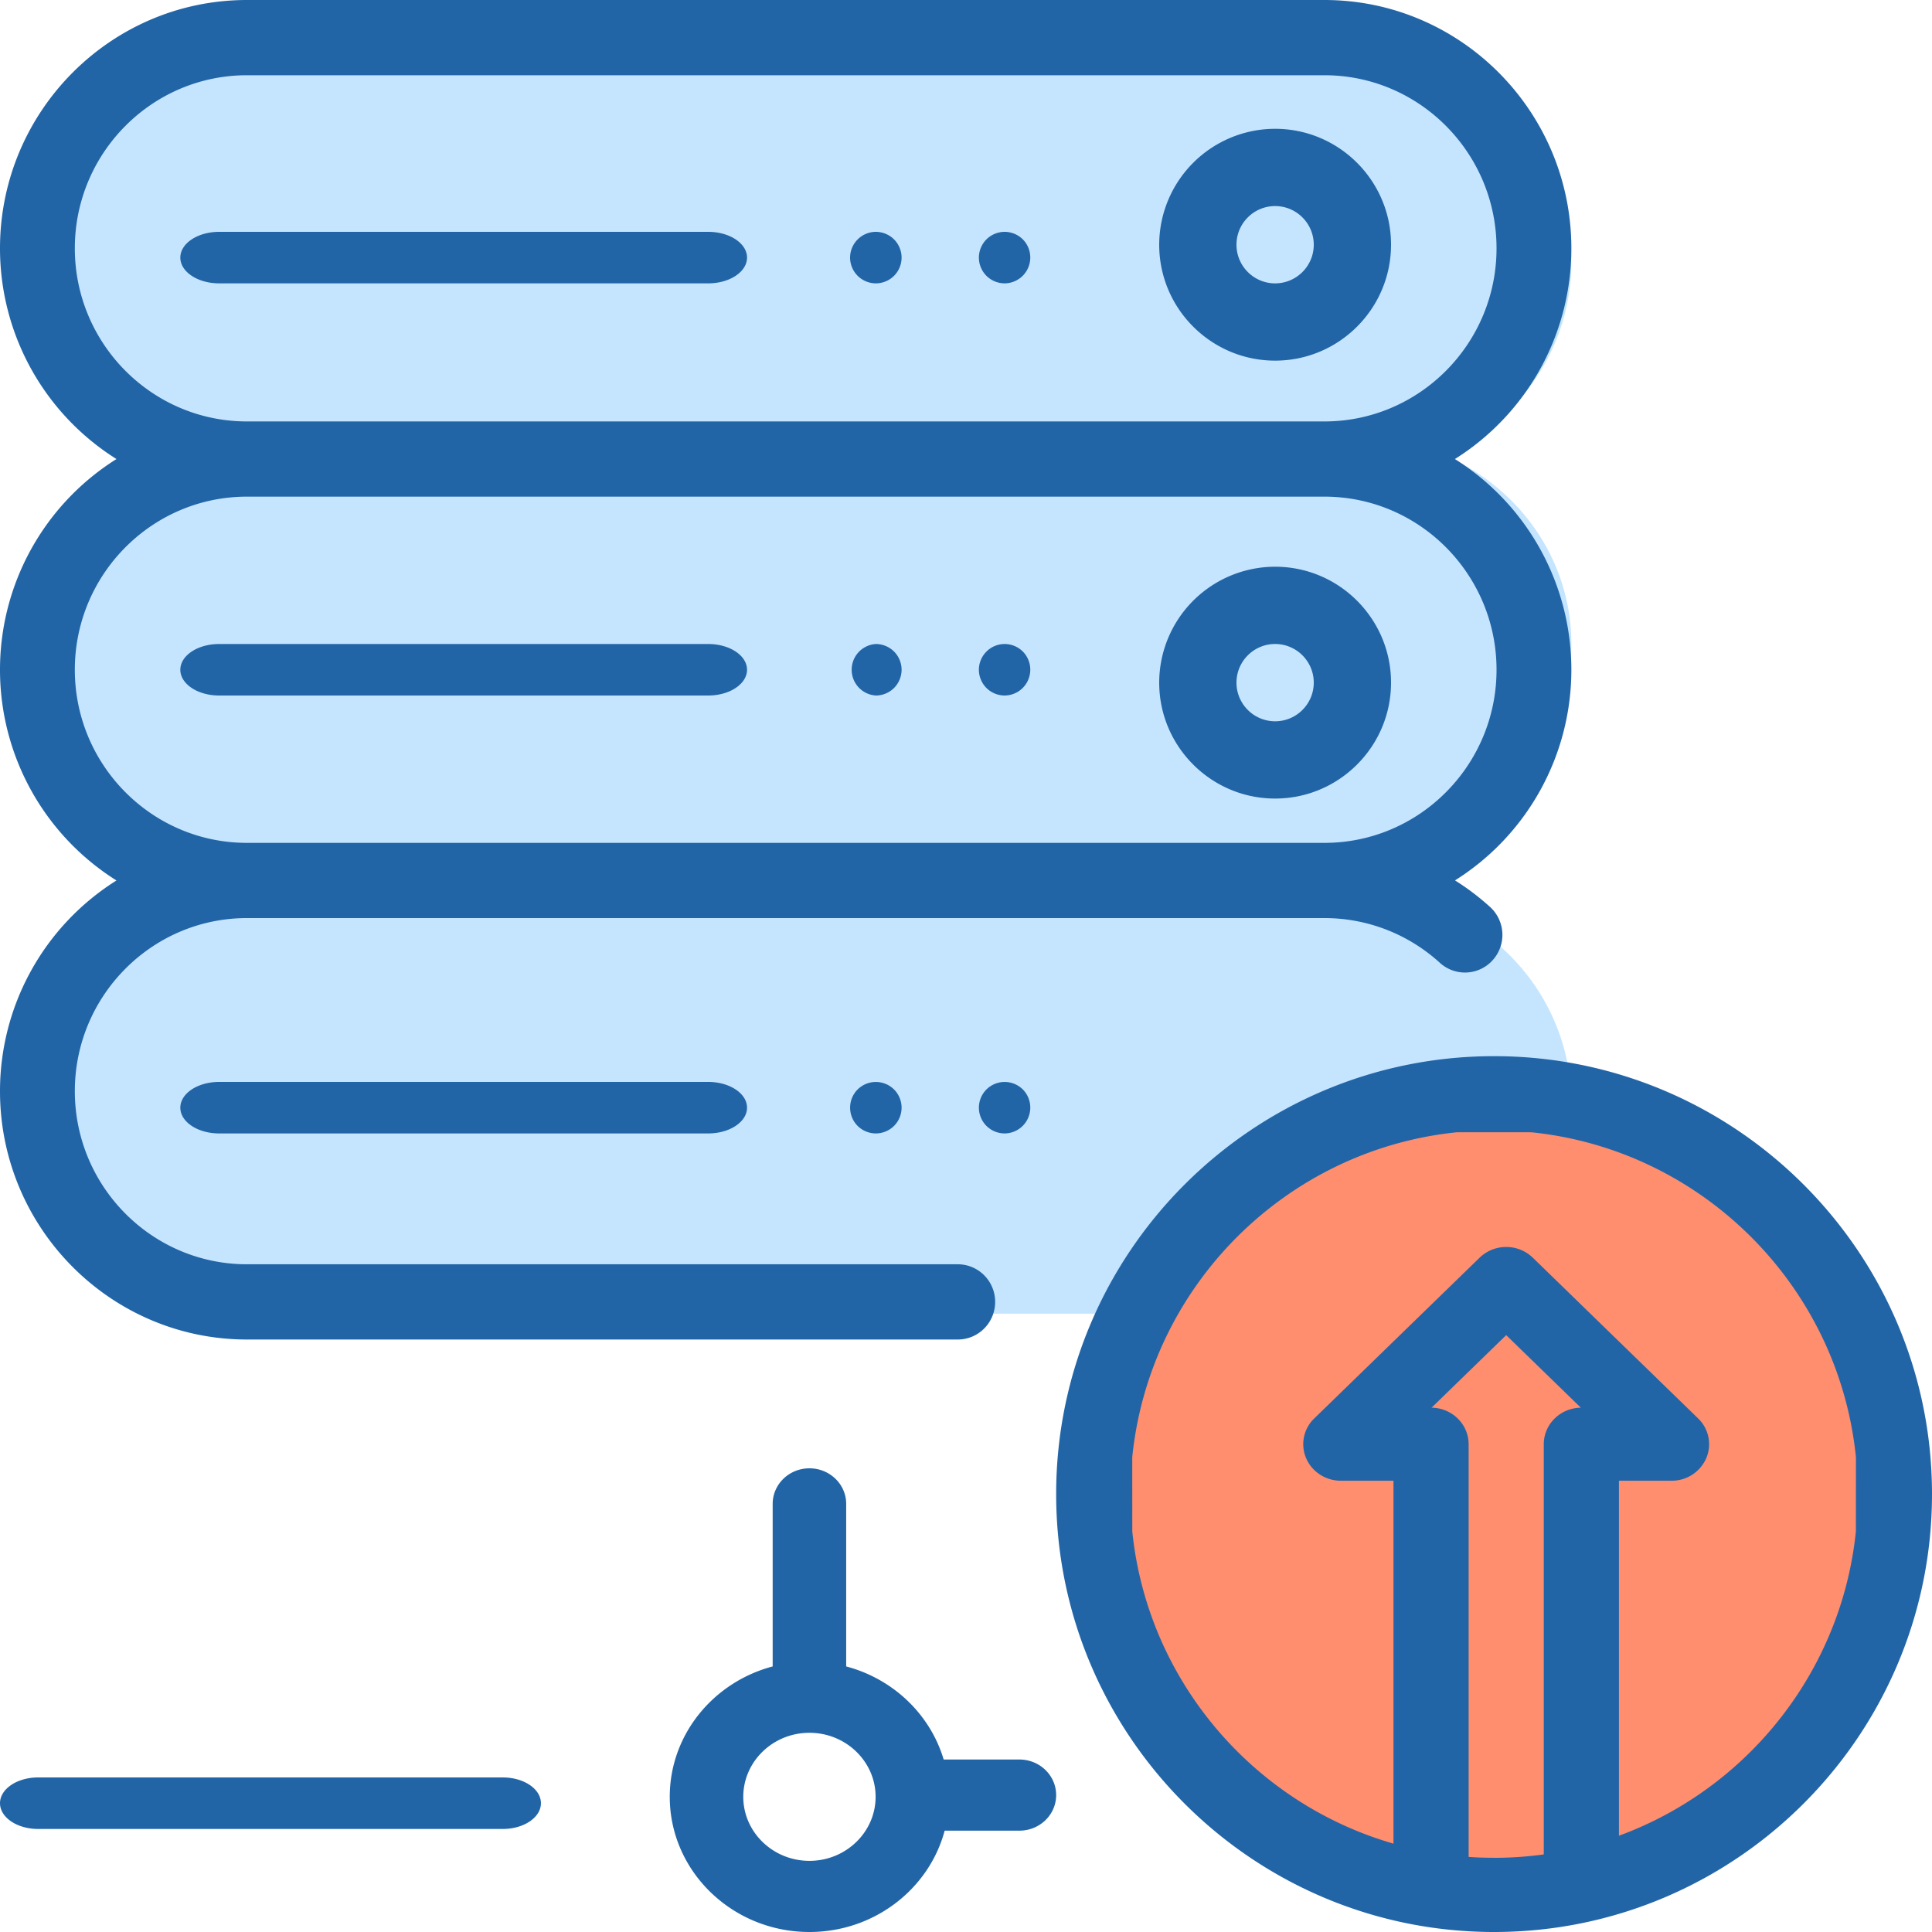
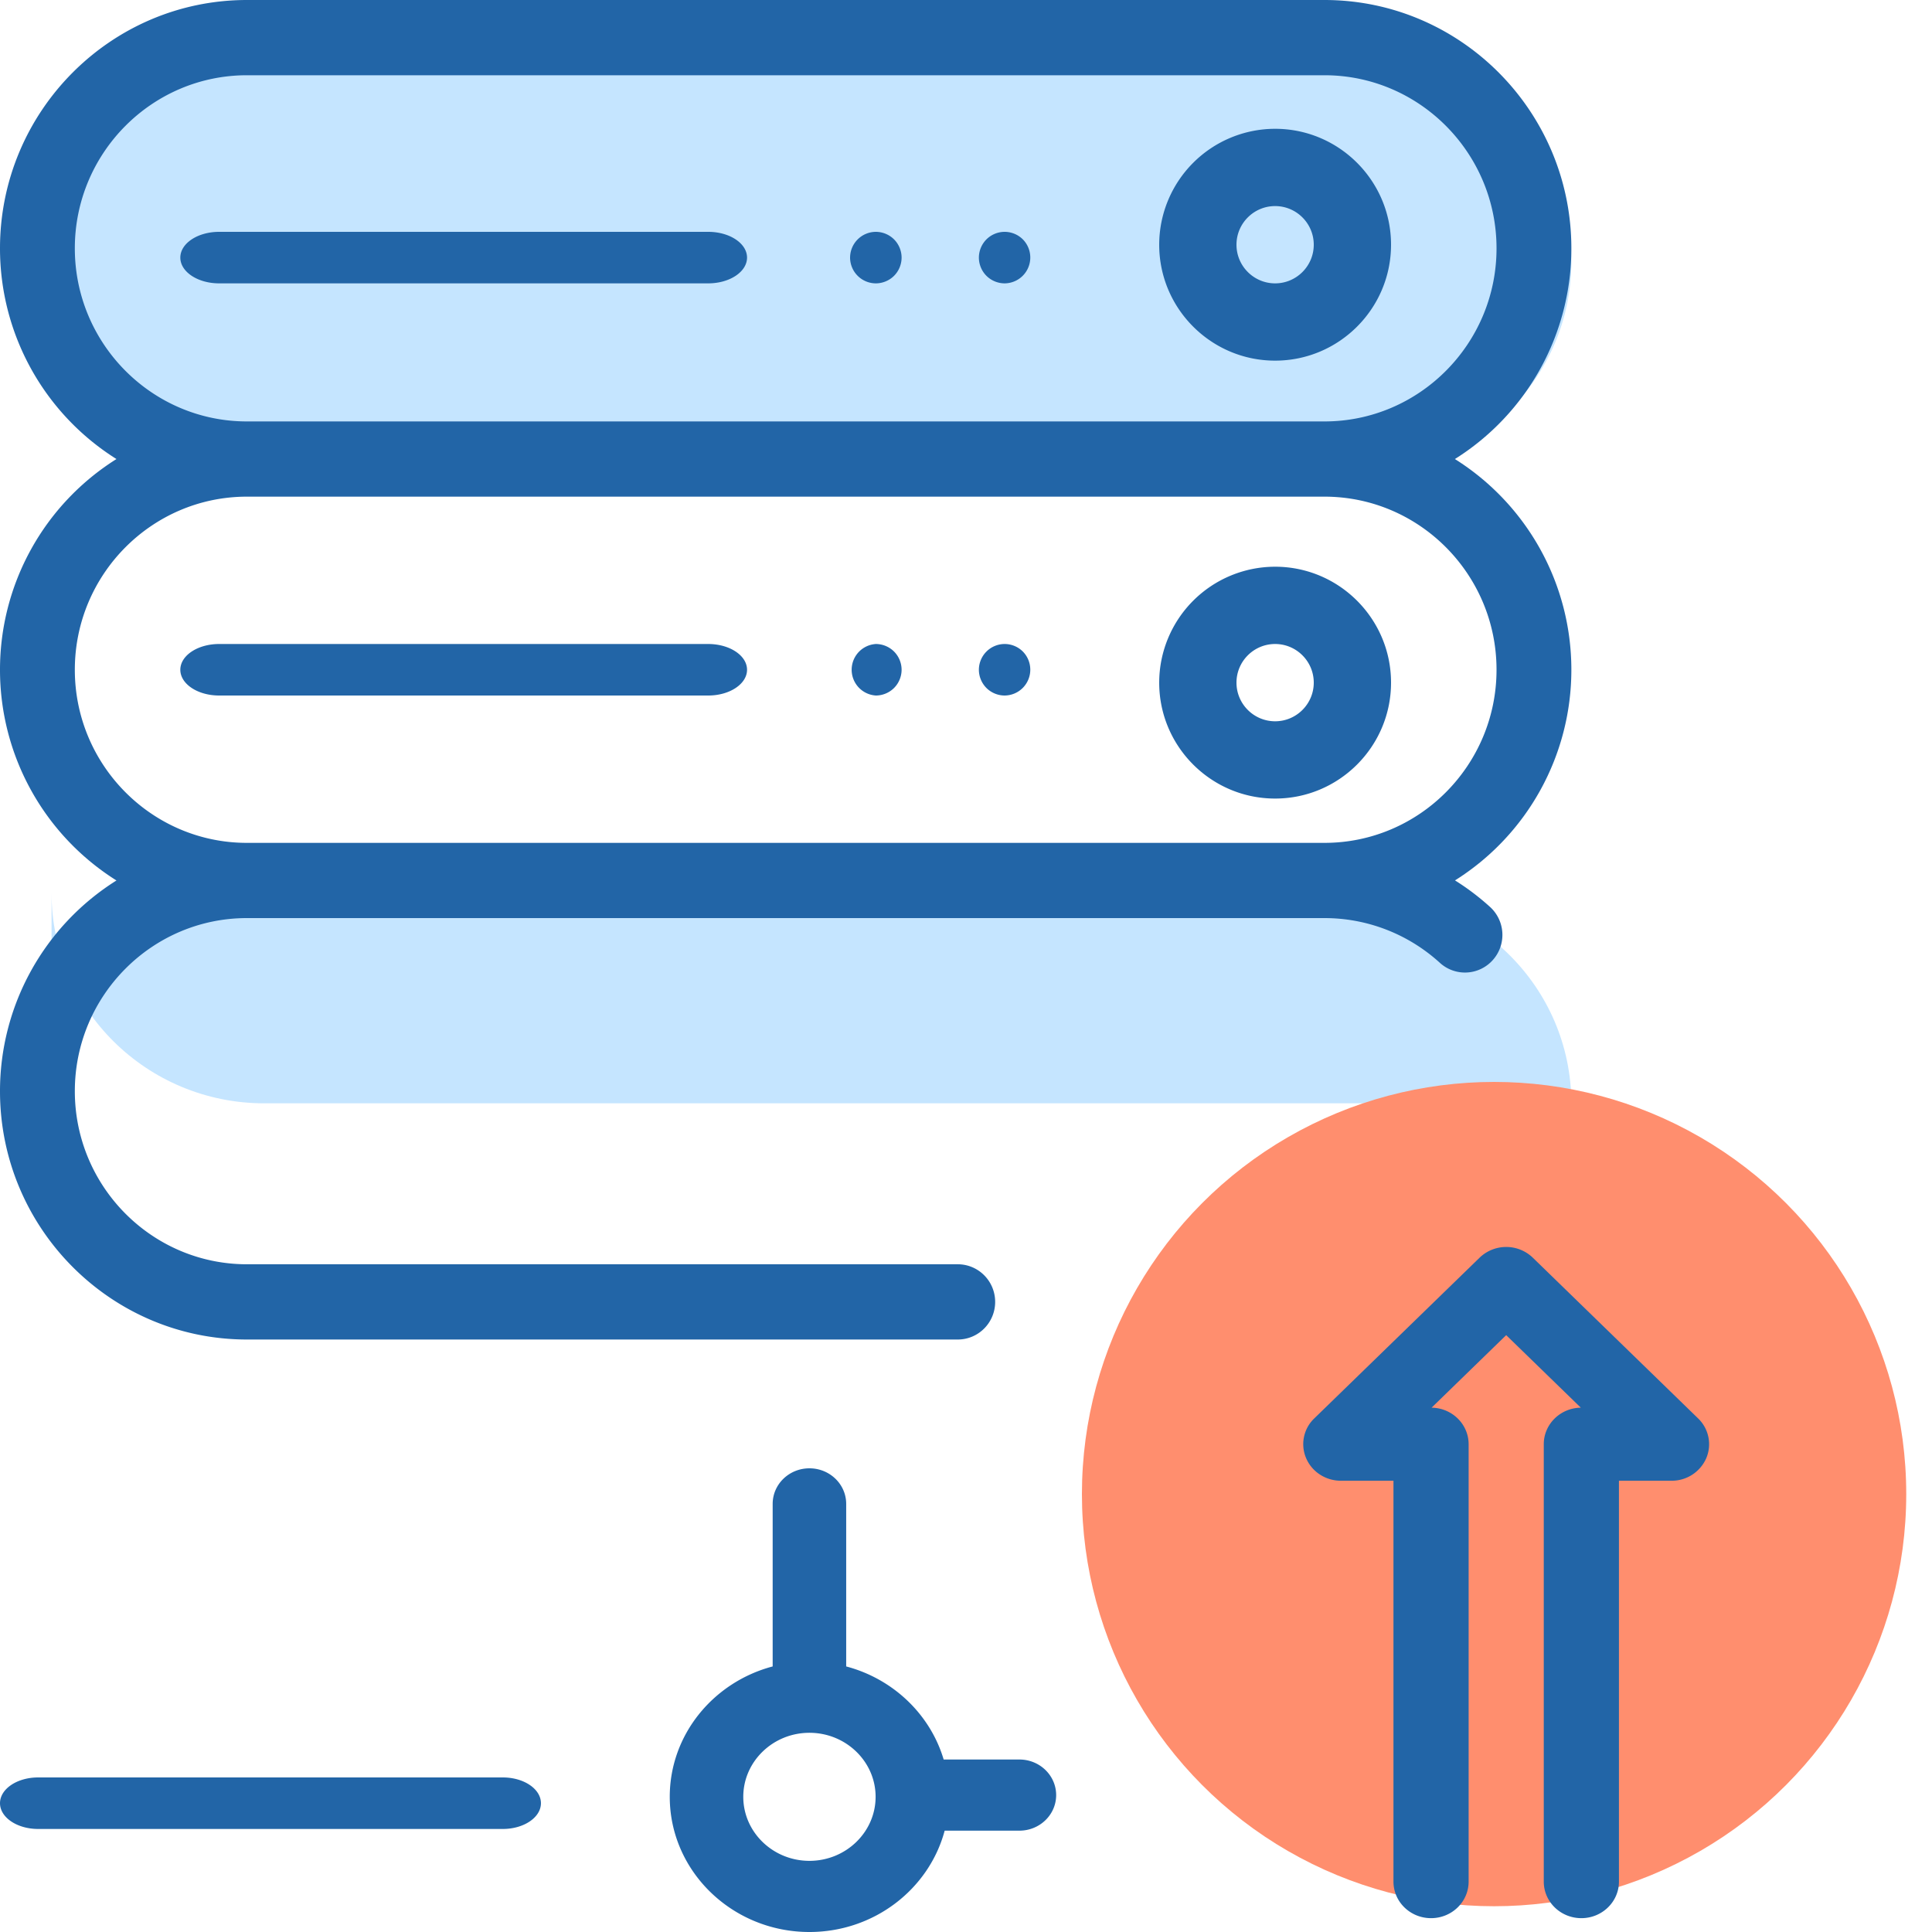
<svg xmlns="http://www.w3.org/2000/svg" width="75" height="75" viewBox="0 0 75 75">
  <title>upgrade-trial</title>
  <g fill="none">
-     <path d="M2.002 42.831c0-4.51 3.698-8.166 8.26-8.166h42.477c4.562 0 8.26 3.656 8.26 8.166s-3.698 8.167-8.26 8.167H10.261c-4.561 0-8.26-3.657-8.26-8.167zm0-32.665C2.002 5.656 5.7 2 10.262 2h42.477C57.301 2 61 5.656 61 10.166s-3.698 8.166-8.26 8.166H10.261c-4.561 0-8.26-3.656-8.26-8.166z" fill="#C5E5FF" />
-     <path d="M2 25c0-4.418 3.698-8 8.26-8h42.48c4.562 0 8.26 3.582 8.26 8s-3.698 8-8.26 8H10.26C5.698 33 2 29.418 2 25z" fill="#C5E5FF" />
+     <path d="M2.002 42.831c0-4.51 3.698-8.166 8.26-8.166h42.477c4.562 0 8.26 3.656 8.26 8.166H10.261c-4.561 0-8.26-3.657-8.26-8.167zm0-32.665C2.002 5.656 5.7 2 10.262 2h42.477C57.301 2 61 5.656 61 10.166s-3.698 8.166-8.26 8.166H10.261c-4.561 0-8.26-3.656-8.26-8.166z" fill="#C5E5FF" />
    <circle fill="#FF8E6E" cx="58" cy="58" r="16" />
    <path d="M57.012 73.045v-16.98c0-.777-.642-1.408-1.438-1.419l2.896-2.816 2.897 2.816c-.796.011-1.438.642-1.438 1.418v16.98c0 .784.653 1.419 1.459 1.419.805 0 1.459-.635 1.459-1.418V57.482h2.042a1.46 1.46 0 0 0 1.348-.875 1.39 1.39 0 0 0-.317-1.545l-6.418-6.24a1.489 1.489 0 0 0-2.063 0l-6.419 6.24a1.382 1.382 0 0 0-.316 1.545c.226.53.758.875 1.348.875h2.042v15.563c0 .783.653 1.418 1.459 1.418s1.459-.635 1.459-1.418zm-17.439-4.741h-2.94c-.521-1.753-1.963-3.132-3.784-3.613v-6.31c0-.763-.639-1.381-1.427-1.381s-1.427.618-1.427 1.381v6.31c-2.3.608-3.995 2.646-3.995 5.061C26 72.646 28.432 75 31.422 75c2.521 0 4.646-1.674 5.25-3.934h2.901c.788 0 1.427-.618 1.427-1.38 0-.763-.639-1.382-1.427-1.382zm-8.15 3.934c-1.417 0-2.569-1.115-2.569-2.486 0-1.37 1.152-2.485 2.568-2.485 1.416 0 2.569 1.115 2.569 2.485 0 1.371-1.153 2.486-2.569 2.486zM19.521 69H1.48C.662 69 0 69.448 0 70s.662 1 1.479 1H19.52c.817 0 1.479-.448 1.479-1s-.662-1-1.479-1zM54 9.5C54 7.019 51.981 5 49.5 5A4.505 4.505 0 0 0 45 9.5c0 2.481 2.019 4.5 4.5 4.5S54 11.981 54 9.5zM49.5 11c-.827 0-1.5-.673-1.5-1.5S48.673 8 49.5 8s1.5.673 1.5 1.5-.673 1.5-1.5 1.5zM27.493 9H8.507C7.675 9 7 9.448 7 10s.675 1 1.507 1h18.986c.832 0 1.507-.448 1.507-1s-.675-1-1.507-1zM39 9c-.263 0-.521.107-.707.293A1.008 1.008 0 0 0 38 10c0 .263.107.521.293.707.186.186.444.293.707.293a1.003 1.003 0 0 0 .707-1.707A1.006 1.006 0 0 0 39 9zm-5 0a1.004 1.004 0 0 0-1 1 1.003 1.003 0 0 0 1 1c.263 0 .521-.107.707-.293.186-.186.293-.444.293-.707 0-.263-.107-.521-.293-.707A1.008 1.008 0 0 0 34 9zm20 17.5c0-2.481-2.019-4.5-4.5-4.5a4.505 4.505 0 0 0-4.5 4.5c0 2.481 2.019 4.5 4.5 4.5s4.5-2.019 4.5-4.5zM49.5 28c-.827 0-1.5-.673-1.5-1.5s.673-1.5 1.5-1.5 1.5.673 1.5 1.5-.673 1.5-1.5 1.5zm-22.007-3H8.507C7.675 25 7 25.448 7 26s.675 1 1.507 1h18.986c.832 0 1.507-.448 1.507-1s-.675-1-1.507-1zM39 25a1.003 1.003 0 0 0-1 1c0 .263.107.52.293.707.186.186.444.293.707.293a1.003 1.003 0 0 0 .707-1.707A1.003 1.003 0 0 0 39 25zm-5 0a1.002 1.002 0 0 0 0 2c.263 0 .521-.107.707-.293.186-.186.293-.444.293-.707 0-.264-.107-.521-.293-.707A1.008 1.008 0 0 0 34 25z" fill="#2265A7" />
    <path d="M0 42.36C0 47.675 4.3 52 9.586 52H37.18c.802 0 1.452-.654 1.452-1.46 0-.808-.65-1.461-1.452-1.461H9.586c-3.684 0-6.681-3.015-6.681-6.72 0-3.705 2.997-6.719 6.68-6.719h41.83c1.66 0 3.25.617 4.48 1.736a1.446 1.446 0 0 0 2.052-.103 1.466 1.466 0 0 0-.102-2.064 9.603 9.603 0 0 0-1.362-1.032A9.653 9.653 0 0 0 61 26a9.653 9.653 0 0 0-4.521-8.18A9.653 9.653 0 0 0 61 9.64C61 4.325 56.7 0 51.414 0H9.586C4.3 0 0 4.325 0 9.64a9.653 9.653 0 0 0 4.521 8.18A9.653 9.653 0 0 0 0 26a9.653 9.653 0 0 0 4.521 8.18A9.653 9.653 0 0 0 0 42.36zM2.905 9.64c0-3.704 2.997-6.719 6.68-6.719h41.83c3.683 0 6.68 3.015 6.68 6.72 0 3.704-2.997 6.719-6.68 6.719H9.585c-3.683 0-6.68-3.015-6.68-6.72zm0 16.36c0-3.705 2.997-6.72 6.68-6.72h41.83c3.683 0 6.68 3.015 6.68 6.72 0 3.705-2.997 6.72-6.68 6.72H9.585c-3.683 0-6.68-3.015-6.68-6.72z" fill="#2265A7" />
-     <path d="M8.507 42C7.675 42 7 42.448 7 43s.675 1 1.507 1h18.986c.832 0 1.507-.448 1.507-1s-.675-1-1.507-1H8.507zm29.786.293A1.006 1.006 0 0 0 38 43c0 .263.107.521.293.707.186.186.444.293.707.293a1.003 1.003 0 0 0 .707-1.707 1.003 1.003 0 0 0-1.414 0zm-5.001 0a1.005 1.005 0 0 0 0 1.414c.187.186.444.293.708.293.263 0 .521-.107.707-.293.186-.186.293-.444.293-.707 0-.263-.107-.521-.293-.707a1.005 1.005 0 0 0-1.415 0zM58 41c-9.374 0-17 7.626-17 17 0 9.374 7.626 17 17 17 9.374 0 17-7.626 17-17 0-9.374-7.626-17-17-17zm0 31.119c-7.296 0-13.316-5.563-14.045-12.669l-.001-2.882c.672-6.645 5.97-11.943 12.616-12.615l2.881.002c6.636.68 11.925 5.975 12.596 12.614l-.002 2.881c-.729 7.107-6.75 12.67-14.045 12.67z" fill="#2265A7" />
  </g>
</svg>